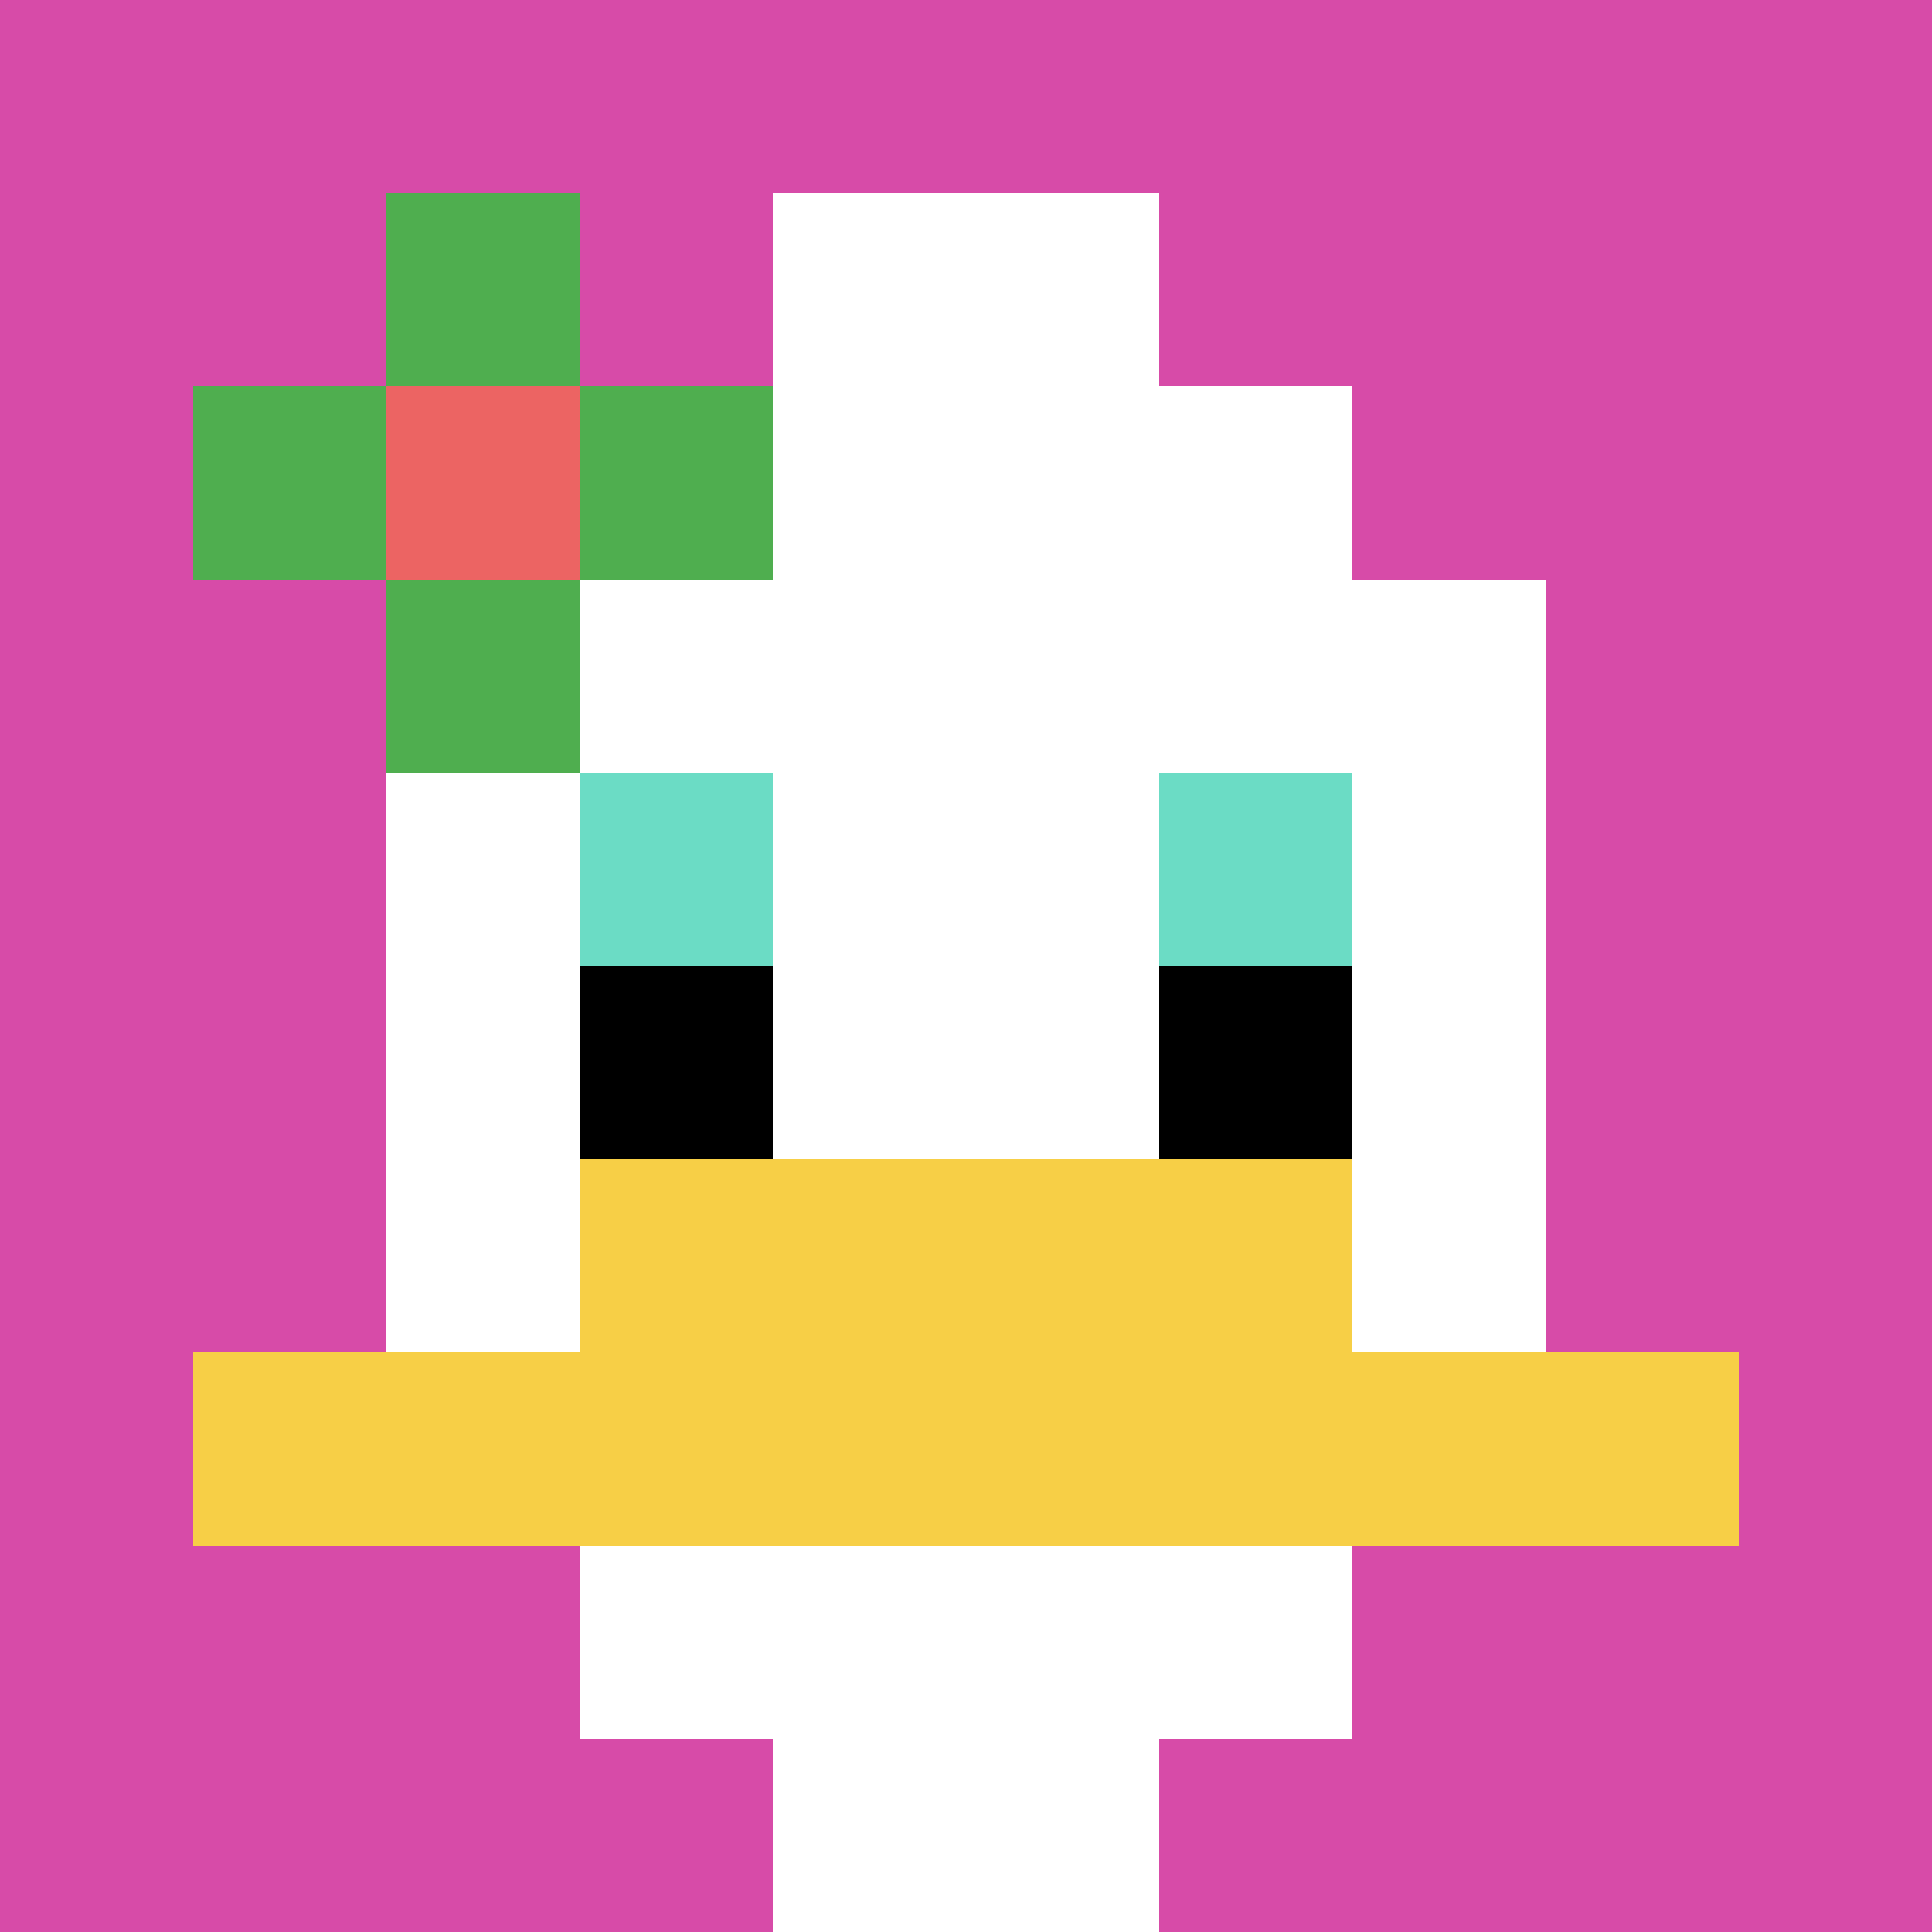
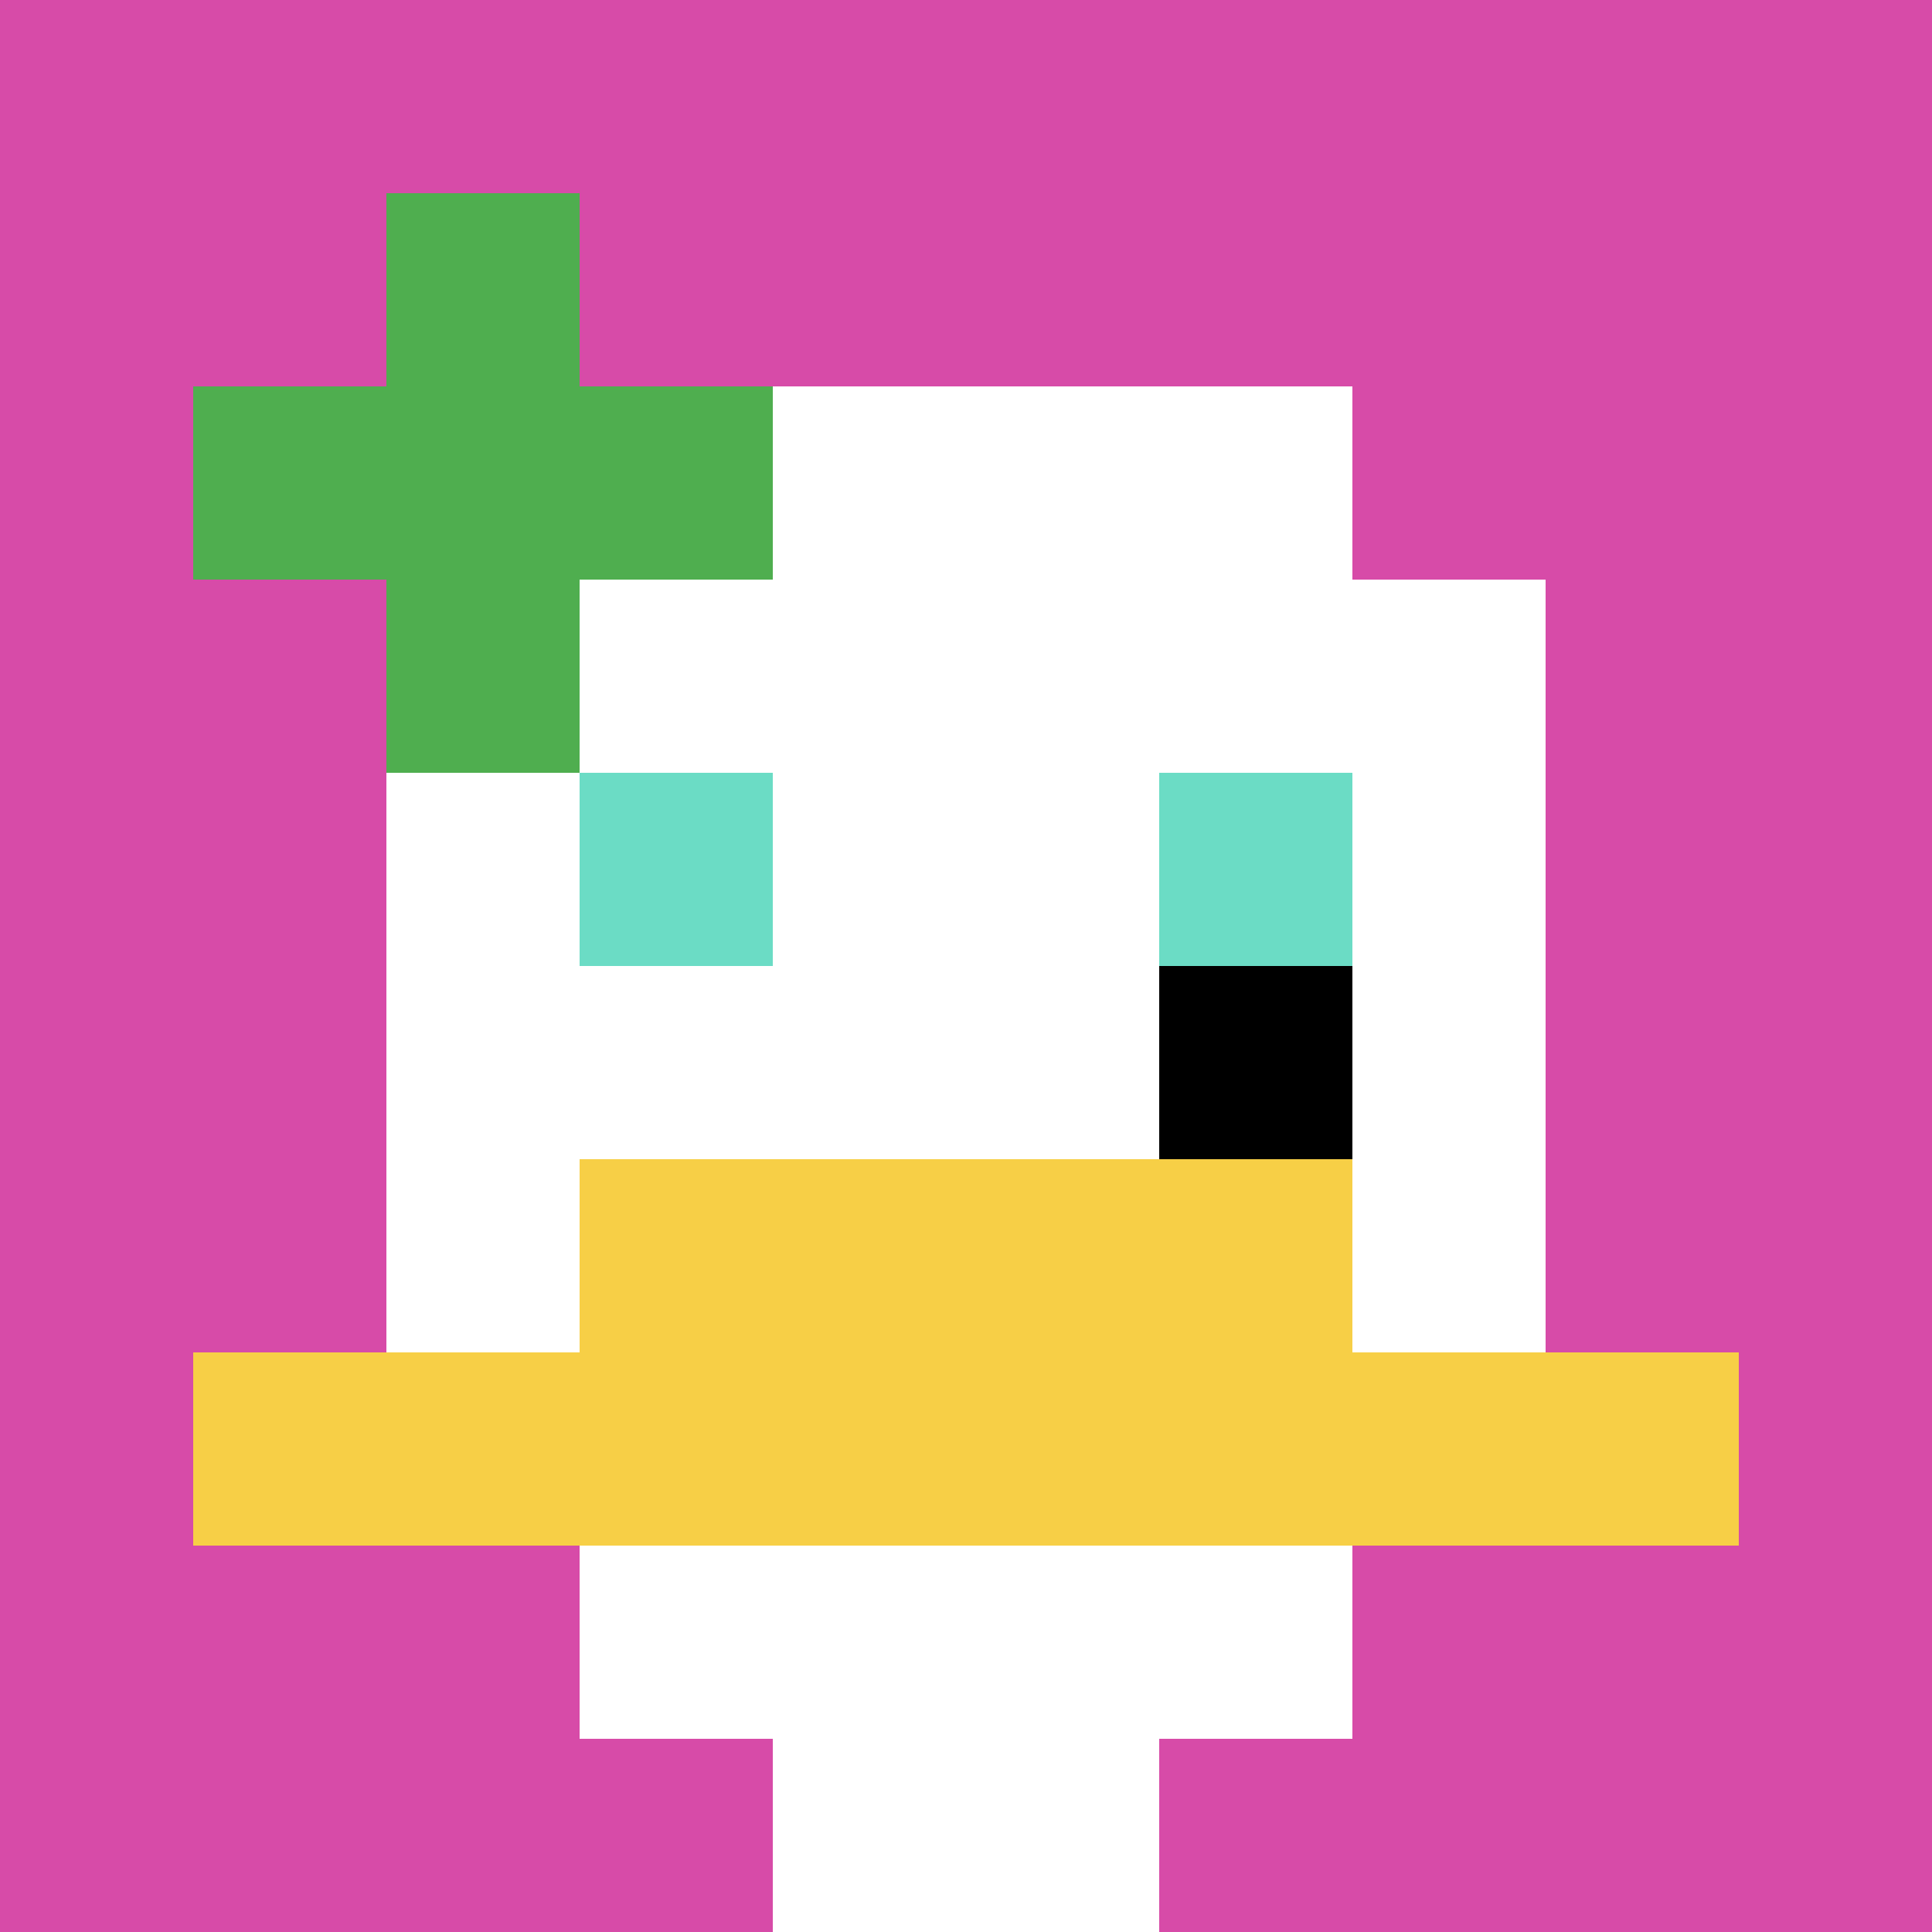
<svg xmlns="http://www.w3.org/2000/svg" version="1.1" width="757" height="757">
  <title>'goose-pfp-217837' by Dmitri Cherniak</title>
  <desc>seed=217837
backgroundColor=#ffffff
padding=0
innerPadding=0
timeout=500
dimension=1
border=false
Save=function(){return n.handleSave()}
frame=567

Rendered at Sun Oct 08 2023 11:52:21 GMT+0800 (北美中部标准时间)
Generated in 1ms
</desc>
  <defs />
-   <rect width="100%" height="100%" fill="#ffffff" />
  <g>
    <g id="0-0">
      <rect x="0" y="0" height="757" width="757" fill="#D74BA8" />
      <g>
        <rect id="0-0-3-2-4-7" x="227.1" y="151.4" width="302.8" height="529.9" fill="#ffffff" />
        <rect id="0-0-2-3-6-5" x="151.4" y="227.1" width="454.2" height="378.5" fill="#ffffff" />
        <rect id="0-0-4-8-2-2" x="302.8" y="605.6" width="151.4" height="151.4" fill="#ffffff" />
        <rect id="0-0-1-7-8-1" x="75.7" y="529.9" width="605.6" height="75.7" fill="#F7CF46" />
        <rect id="0-0-3-6-4-2" x="227.1" y="454.2" width="302.8" height="151.4" fill="#F7CF46" />
        <rect id="0-0-3-4-1-1" x="227.1" y="302.8" width="75.7" height="75.7" fill="#6BDCC5" />
        <rect id="0-0-6-4-1-1" x="454.2" y="302.8" width="75.7" height="75.7" fill="#6BDCC5" />
-         <rect id="0-0-3-5-1-1" x="227.1" y="378.5" width="75.7" height="75.7" fill="#000000" />
        <rect id="0-0-6-5-1-1" x="454.2" y="378.5" width="75.7" height="75.7" fill="#000000" />
-         <rect id="0-0-4-1-2-2" x="302.8" y="75.7" width="151.4" height="151.4" fill="#ffffff" />
        <rect id="0-0-1-2-3-1" x="75.7" y="151.4" width="227.1" height="75.7" fill="#4FAE4F" />
        <rect id="0-0-2-1-1-3" x="151.4" y="75.7" width="75.7" height="227.1" fill="#4FAE4F" />
-         <rect id="0-0-2-2-1-1" x="151.4" y="151.4" width="75.7" height="75.7" fill="#EC6463" />
      </g>
-       <rect x="0" y="0" stroke="white" stroke-width="0" height="757" width="757" fill="none" />
    </g>
  </g>
</svg>